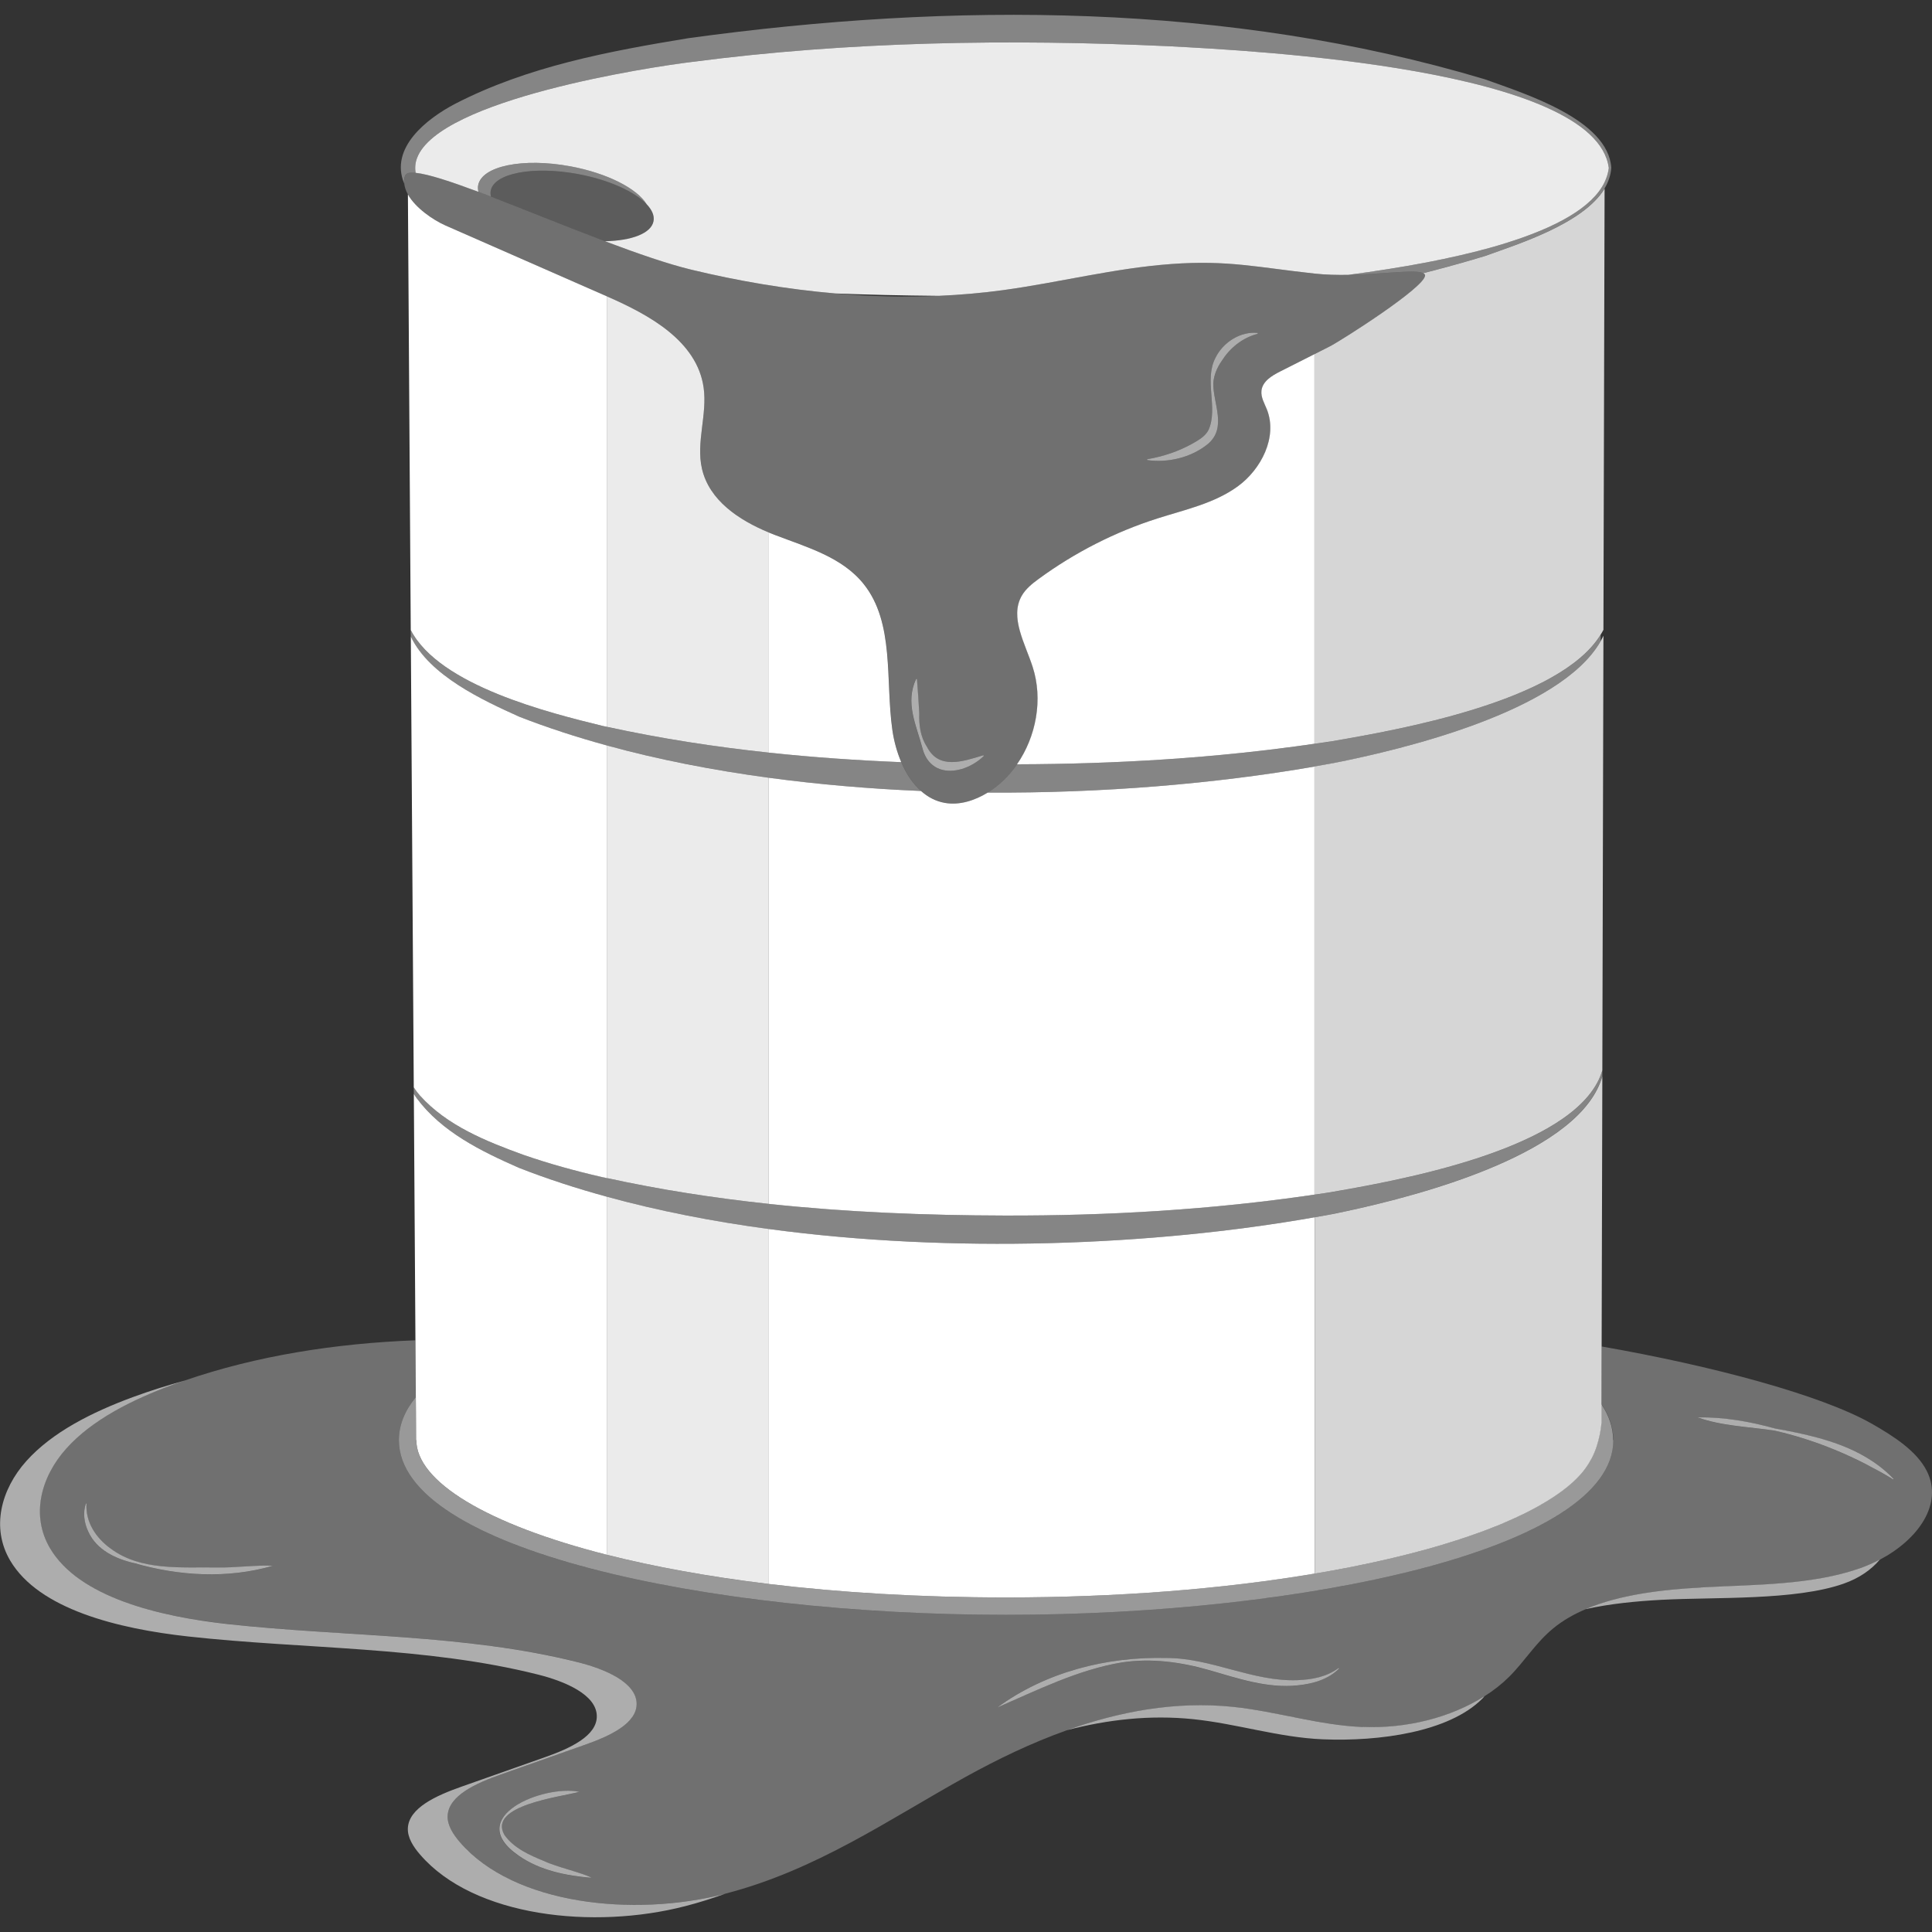
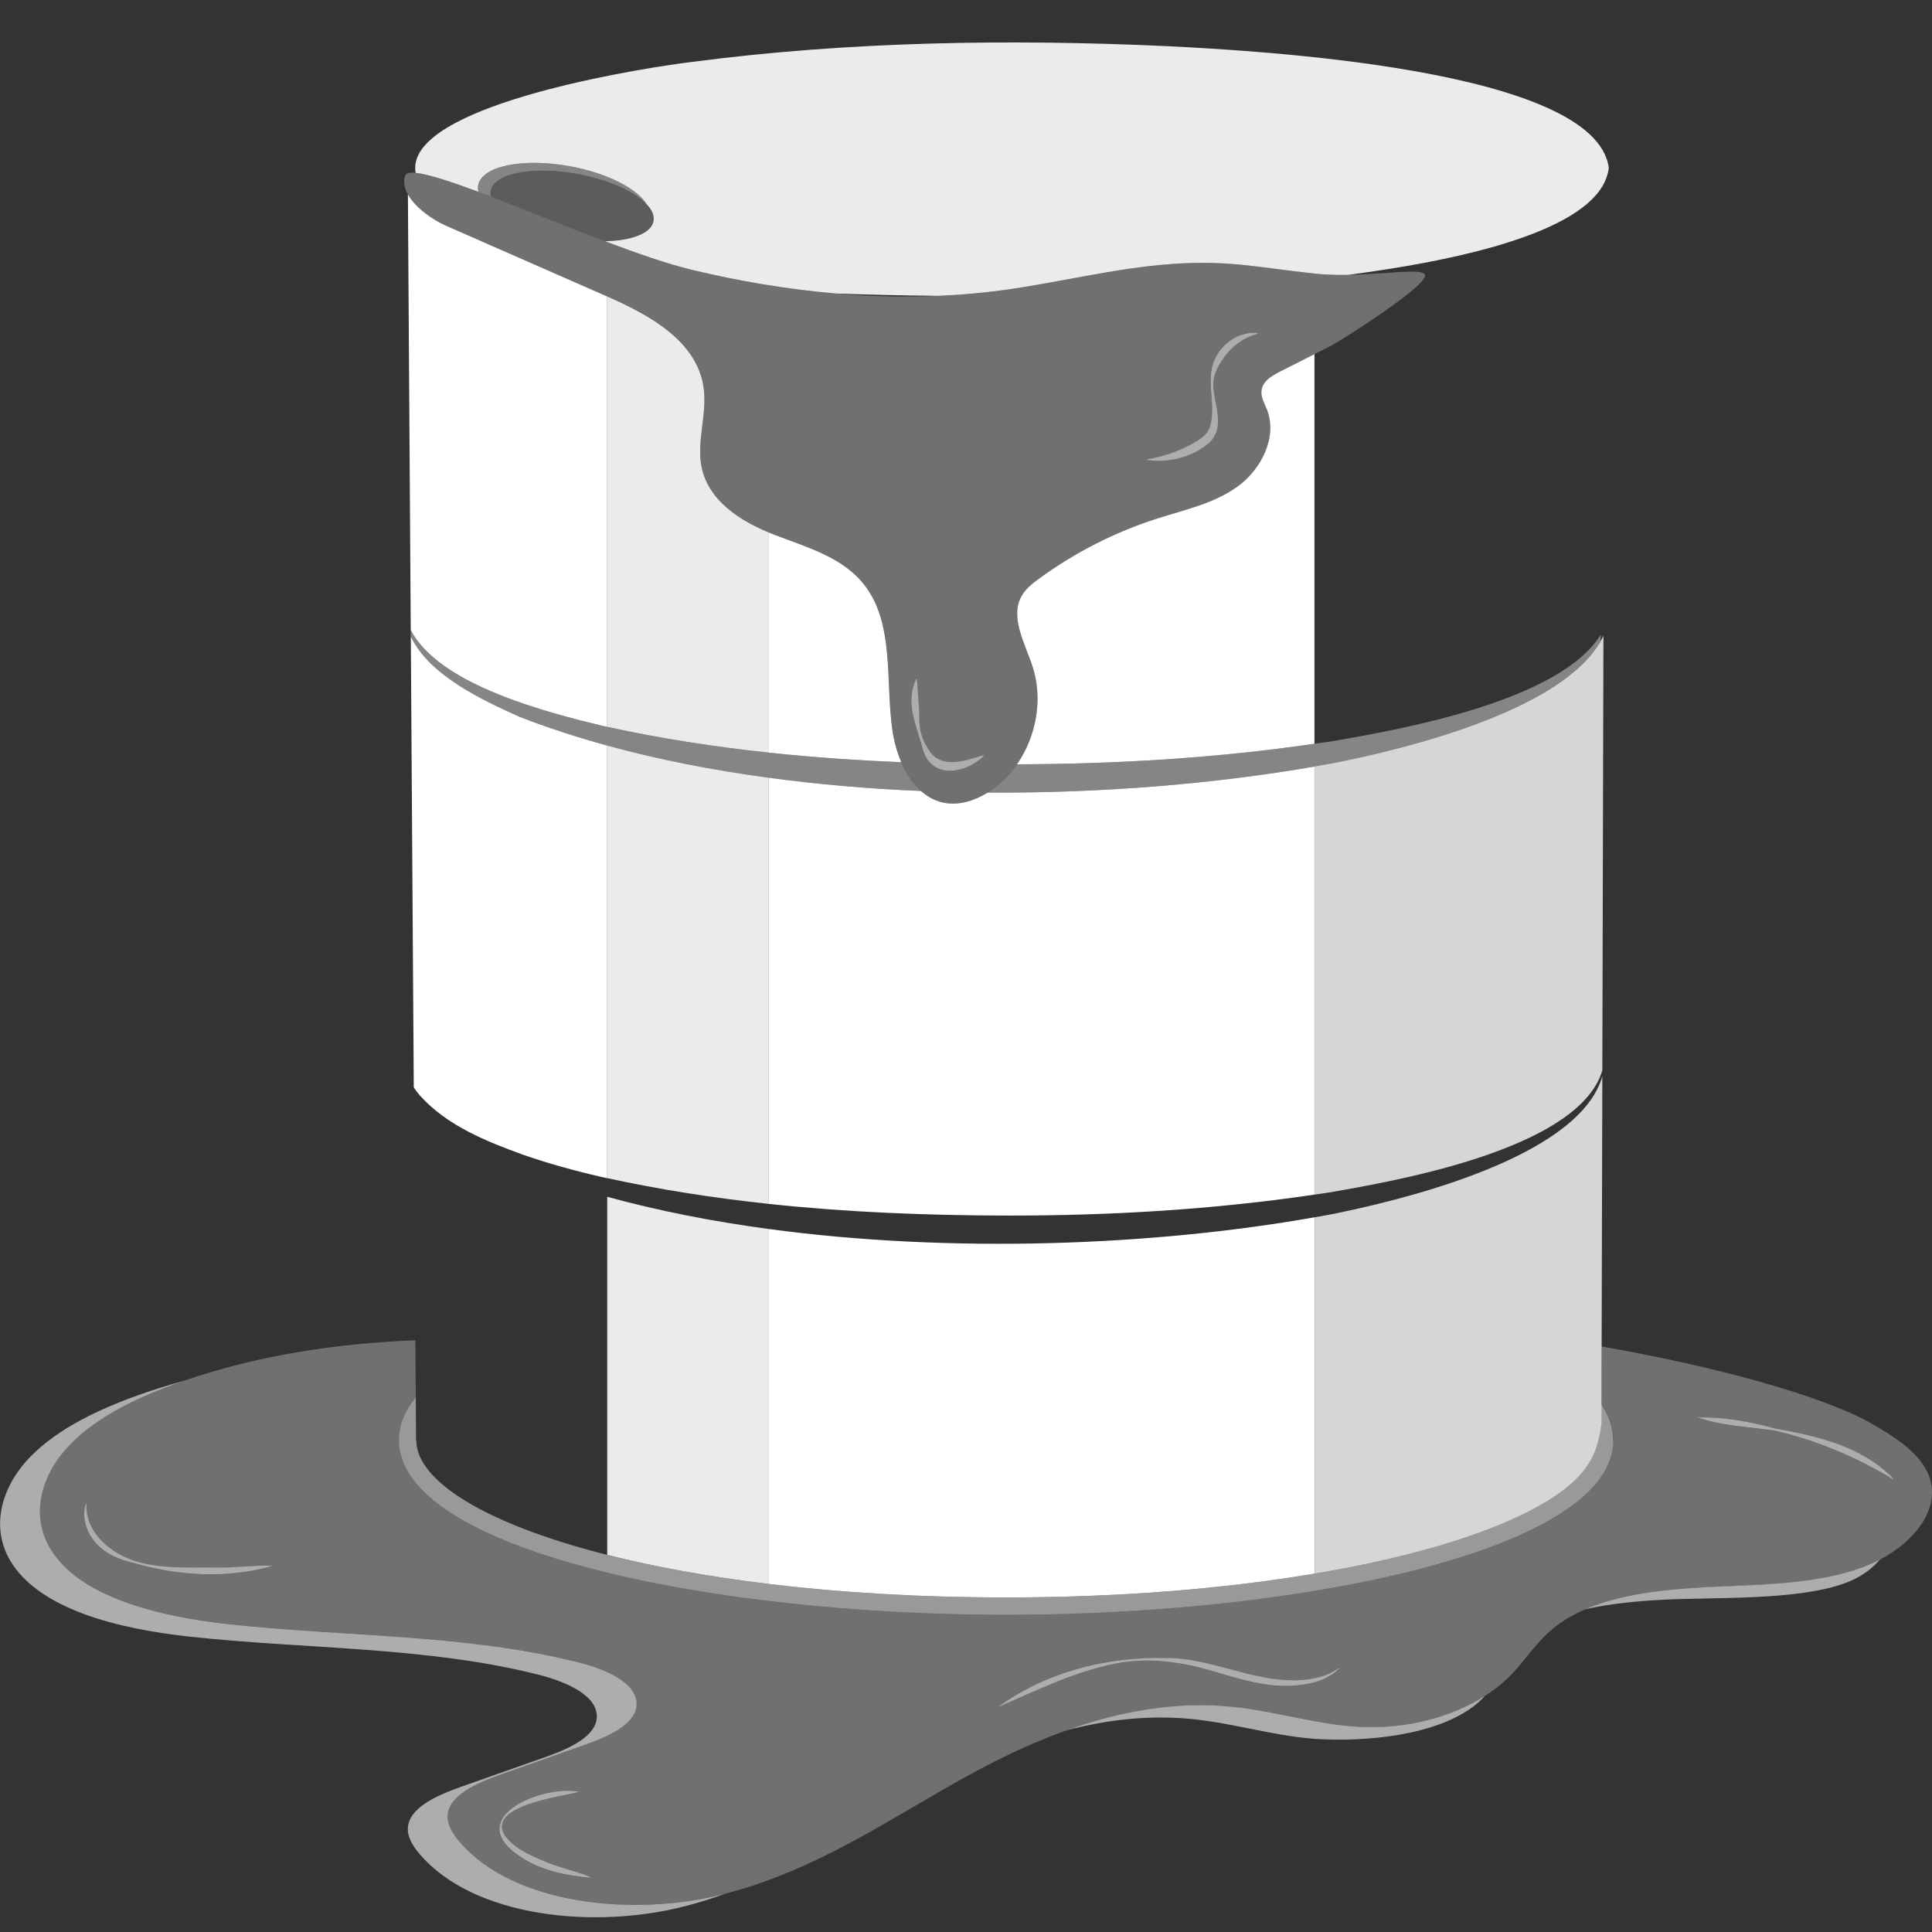
<svg xmlns="http://www.w3.org/2000/svg" viewBox="0 0 300 300">
  <rect x="0" y="0" width="300" height="300" fill="#333333" stroke="none" />
  <g fill="#fff">
    <path d="m 71.43 286.08 c -1.07 -1.24 -1.97 -2.64 -1.92 -4.09 .11 -3.19 4.46 -5.11 8.28 -6.46 4.36 -1.54 8.72 -3.08 13.09 -4.62 3.77 -1.33 8.08 -3.3 7.97 -6.44 -.12 -3.26 -4.91 -5.31 -9.11 -6.36 -17.49 -4.4 -36.19 -3.93 -54.34 -5.92 -10.89 -1.2 -23.18 -4.22 -27.64 -11.79 -2.98 -5.05 -1.47 -11.01 2.52 -15.46 3.98 -4.45 10.13 -7.56 16.59 -9.94 .6 -.22 1.22 -.42 1.83 -.63 -2.72 .75 -5.4 1.59 -8.01 2.55 -6.45 2.37 -12.6 5.49 -16.59 9.94 -3.98 4.45 -5.5 10.41 -2.52 15.46 4.46 7.57 16.75 10.59 27.64 11.79 18.15 2 36.85 1.52 54.34 5.92 4.2 1.06 8.99 3.1 9.11 6.36 .12 3.15 -4.2 5.11 -7.97 6.44 -4.36 1.54 -8.72 3.08 -13.09 4.62 -3.82 1.35 -8.16 3.27 -8.28 6.46 -.05 1.45 .84 2.85 1.92 4.09 8.36 9.69 26.98 11.66 41.17 7.98 2.11 -.54 4.14 -1.19 6.13 -1.9 -14.19 3.65 -32.77 1.68 -41.12 -8 z" opacity=".6" />
    <path d="m 264.15 246.51 c -6.2 .33 -12.7 1.13 -17.92 3.35 3.77 -.83 7.81 -1.23 11.74 -1.44 8.41 -.45 20.77 .14 28.31 -2.51 2.42 -.85 4.29 -2.16 5.62 -3.74 -.96 .51 -1.97 .96 -3.02 1.33 -7.54 2.65 -16.31 2.55 -24.72 3 z" opacity=".6" />
    <path d="m 211.6 268.17 c -6.83 -.28 -13.38 -2.43 -20.17 -3.13 -8.96 -.92 -17.64 .74 -25.72 3.61 6.27 -1.63 12.83 -2.39 19.54 -1.7 6.8 .7 13.34 2.85 20.17 3.13 8.79 .36 19.54 -1.13 24.71 -6.27 .13 -.13 .26 -.27 .37 -.42 -5.14 3.27 -12 5.06 -18.9 4.77 z" opacity=".6" />
    <path d="m 299.18 228.39 c -1.55 -3.05 -5.05 -5.34 -8.55 -7.33 -7.94 -4.5 -24.93 -9.01 -41.93 -11.98 l -.01 3.06 -.01 5.88 c 1.19 1.77 1.84 3.64 1.84 5.6 0 16.98 -47.94 27.13 -94.29 27.13 s -94.29 -10.15 -94.29 -27.13 c 0 -2.35 .92 -4.57 2.62 -6.65 l -.05 -7.05 -.01 -1.8 c -12.47 .48 -24.69 2.41 -35.83 6.25 -.61 .21 -1.22 .41 -1.82 .63 -6.46 2.37 -12.61 5.49 -16.59 9.94 -3.99 4.44 -5.5 10.41 -2.51 15.46 4.46 7.57 16.74 10.58 27.63 11.78 18.15 2 36.86 1.52 54.35 5.92 4.2 1.06 8.99 3.11 9.11 6.37 .11 3.14 -4.21 5.11 -7.97 6.44 -4.37 1.54 -8.72 3.08 -13.09 4.62 -3.82 1.35 -8.16 3.27 -8.27 6.46 -.05 1.45 .84 2.85 1.91 4.09 8.35 9.67 26.93 11.65 41.12 8 .01 -.01 .03 -.01 .05 -.02 14.2 -3.67 25.4 -11.52 37.38 -18.16 4.89 -2.7 10.16 -5.26 15.73 -7.24 8.08 -2.87 16.76 -4.53 25.72 -3.61 6.8 .69 13.35 2.84 20.18 3.12 6.9 .29 13.77 -1.5 18.9 -4.77 1.41 -.89 2.69 -1.89 3.81 -3 2.46 -2.44 4.14 -5.32 6.9 -7.57 1.46 -1.2 3.16 -2.17 5.03 -2.96 5.23 -2.23 11.73 -3.02 17.92 -3.35 8.41 -.45 17.19 -.36 24.72 -3.01 1.05 -.36 2.06 -.81 3.02 -1.32 5.95 -3.13 9.89 -8.67 7.28 -13.8 z m -278.35 14.34 c -2.84 -.65 -5.87 -2.05 -7.12 -4.89 -.65 -1.36 -.86 -2.98 -.39 -4.38 l .1 .02 c -.19 2.91 1.53 5.41 3.76 6.99 4.67 3.5 11.01 2.86 16.55 2.94 2.52 .08 6.52 -.44 8.62 -.25 -7.04 2 -14.53 1.59 -21.52 -.43 z m 59.71 45.44 c -8.78 -6.02 3.9 -11.08 9.38 -9.92 -2.84 .79 -14.24 2.08 -11.61 6.67 1.42 2.05 3.93 3.15 6.19 4.09 1.79 .88 6.36 1.93 7.33 2.59 -3.91 -.33 -7.99 -1.13 -11.28 -3.43 z m 120.96 -26.46 c -4.71 .51 -9.29 -1.08 -13.71 -2.35 -4.41 -1.27 -9.02 -1.91 -13.59 -1.21 -6.8 1.12 -13.26 4.33 -19.38 6.99 7.56 -5.51 16.99 -7.92 26.29 -7.69 7.05 .01 13.36 3.7 20.34 3.46 2.24 -.08 4.56 -.5 6.41 -1.89 l .07 .07 c -1.67 1.69 -4.11 2.38 -6.43 2.62 z m 92.45 -31.99 c -.74 -.46 -1.5 -.89 -2.26 -1.32 -5.07 -2.82 -10.51 -4.96 -16.17 -6.26 -3.93 -.58 -8.3 -.71 -11.93 -2.04 4.08 -.06 8.08 .62 12 1.72 4.46 .81 9.12 1.79 13.17 3.9 1.93 1.01 3.72 2.28 5.27 3.92 l -.07 .08 z" opacity=".3" />
    <path d="m 204.11 119.03 v 66.47 c -15.92 2.35 -32.04 3.29 -48.13 3.25 -12.21 -.03 -24.45 -.51 -36.6 -1.81 v -66.17 c 7.73 1.04 15.66 1.72 23.63 2.05 1.04 .93 2.27 1.6 3.69 1.85 2.3 .41 4.67 -.37 6.68 -1.6 17.79 .11 35.35 -1.37 50.73 -4.04 z" />
    <path d="m 204.11 54.99 v 60.5 c -15.28 2.23 -30.74 3.15 -46.19 3.19 2.98 -4.3 4.07 -10.08 2.43 -15.13 -1.18 -3.66 -3.58 -7.68 -1.71 -11.01 .63 -1.11 1.64 -1.91 2.65 -2.65 5.63 -4.12 11.9 -7.31 18.48 -9.4 4.26 -1.36 8.76 -2.31 12.42 -4.96 3.65 -2.65 6.22 -7.66 4.54 -11.94 -.38 -.95 -.96 -1.89 -.85 -2.92 .16 -1.45 1.6 -2.33 2.87 -2.97 1.78 -.91 3.56 -1.81 5.36 -2.71 z" />
    <path d="m 94.29 46.04 v 66.83 c -.25 -.06 -.5 -.11 -.76 -.16 -8.1 -1.99 -25.29 -6.21 -29.75 -14.88 l -.44 -67.64 c 1.17 2.09 3.89 3.96 5.85 4.83 8.37 3.67 16.74 7.35 25.1 11.02 z" />
    <path d="m 81.29 179.33 c 3.95 1.37 7.99 2.48 12.08 3.42 .31 .07 .61 .13 .92 .2 v -67.18 c -4.75 -1.3 -9.33 -2.79 -13.66 -4.48 -5.65 -2.55 -13.95 -6.37 -16.84 -12.45 l .46 70.01 c .29 .45 .62 .88 .96 1.27 4.2 4.67 10.26 7.1 16.08 9.21 z" />
    <path d="m 139.95 118.35 c -6.88 -.28 -13.74 -.75 -20.57 -1.48 v -34.18 c .33 .14 .65 .27 .98 .39 4.94 1.9 10.4 3.41 13.76 7.62 4.82 6.04 3.34 14.91 4.45 22.68 .24 1.66 .7 3.39 1.38 4.97 z" />
-     <path d="m 80.53 181.32 c -5.83 -2.57 -11.94 -5.56 -15.83 -10.8 -.16 -.21 -.3 -.44 -.44 -.66 l .25 38.26 .01 1.8 .05 7.05 .02 2.36 .02 4.29 h .04 c 0 6.41 10.9 13.07 29.64 17.82 v -55.6 c -4.8 -1.31 -9.4 -2.81 -13.76 -4.52 z" />
    <path d="m 119.39 190.84 v 55.12 c 11.01 1.32 23.38 2.09 36.85 2.09 17.16 0 33.59 -1.29 47.88 -3.7 v -55.33 c -25.14 4.44 -56.33 5.65 -84.73 1.82 z" />
    <path d="m 78.32 284.92 c -2.63 -4.59 8.77 -5.89 11.62 -6.68 -5.49 -1.16 -18.16 3.9 -9.38 9.92 3.29 2.3 7.38 3.1 11.28 3.43 -.98 -.66 -5.54 -1.71 -7.33 -2.59 -2.27 -.93 -4.76 -2.03 -6.19 -4.08 z" opacity=".6" />
    <path d="m 201.46 260.9 c -6.98 .25 -13.29 -3.44 -20.33 -3.45 -9.3 -.23 -18.73 2.17 -26.29 7.69 6.13 -2.66 12.58 -5.88 19.38 -7 4.56 -.69 9.18 -.06 13.58 1.21 4.42 1.27 9.01 2.86 13.71 2.35 2.32 -.23 4.76 -.92 6.42 -2.61 l -.07 -.08 c -1.85 1.39 -4.17 1.81 -6.41 1.89 z" opacity=".6" />
    <path d="m 288.76 225.72 c -4.04 -2.12 -8.71 -3.1 -13.17 -3.91 -3.91 -1.09 -7.91 -1.78 -11.99 -1.72 3.63 1.33 8 1.46 11.93 2.05 5.66 1.29 11.1 3.44 16.17 6.26 .76 .42 1.52 .86 2.26 1.32 l .07 -.08 c -1.55 -1.64 -3.34 -2.9 -5.27 -3.92 z" opacity=".6" />
    <path d="m 33.73 243.4 c -5.53 -.08 -11.88 .56 -16.55 -2.94 -2.22 -1.58 -3.94 -4.08 -3.75 -6.98 l -.1 -.02 c -.48 1.4 -.27 3.02 .38 4.37 1.26 2.84 4.28 4.25 7.12 4.89 6.99 2.02 14.48 2.44 21.52 .43 -2.11 -.19 -6.11 .33 -8.63 .25 z" opacity=".6" />
    <path d="m 248.55 99.56 c -6.28 11.03 -31.07 16.85 -41.12 18.86 -1.1 .21 -2.21 .41 -3.32 .6 v 66.48 c .71 -.11 1.42 -.2 2.13 -.31 10.11 -1.74 35.8 -6.23 41.73 -16.98 .36 -.65 .63 -1.32 .84 -2.01 l .17 -67.49 c -.14 .28 -.27 .57 -.43 .85 z" opacity=".8" />
-     <path d="m 249.16 29.29 l -.18 68.51 c -.13 .25 -.27 .49 -.42 .73 -6.41 10.47 -31.67 14.83 -41.72 16.57 -.91 .14 -1.81 .26 -2.72 .39 v -60.5 c .79 -.4 1.58 -.8 2.37 -1.2 1.61 -.81 14.78 -9.16 14.8 -11.02 0 -.15 -.12 -.26 -.29 -.35 3.22 -.82 6.42 -1.7 9.6 -2.67 5.09 -1.84 15.22 -4.99 18.55 -10.44 0 0 0 -.01 .01 -.02 z" opacity=".8" />
    <path d="m 248.81 167.05 l -.11 42.03 -.01 3.06 -.01 5.88 -.01 2.92 s -.2 3.07 -1.59 5.64 c -.03 .06 -.07 .1 -.1 .15 -.15 .29 -.33 .59 -.53 .88 -.02 .04 -.05 .08 -.08 .12 -.19 .29 -.41 .57 -.64 .86 -.03 .03 -.06 .06 -.09 .1 -.99 1.17 -2.32 2.33 -3.97 3.46 -.11 .08 -.22 .15 -.33 .23 -.33 .22 -.69 .44 -1.04 .66 -.18 .11 -.36 .22 -.55 .33 -.34 .21 -.69 .41 -1.05 .61 -.23 .13 -.47 .25 -.71 .38 -.35 .18 -.7 .37 -1.08 .56 -.3 .15 -.62 .3 -.94 .45 -.53 .25 -1.06 .5 -1.62 .74 -.46 .21 -.92 .41 -1.4 .61 -.31 .13 -.64 .25 -.96 .38 -.45 .18 -.91 .36 -1.38 .54 -.33 .12 -.67 .25 -1.01 .37 -.5 .18 -1 .35 -1.51 .53 -.34 .12 -.67 .23 -1.01 .34 -.58 .2 -1.18 .38 -1.78 .57 -.29 .09 -.58 .19 -.89 .28 -.91 .28 -1.84 .55 -2.8 .82 -5.33 1.47 -11.19 2.75 -17.47 3.8 v -55.33 c .91 -.16 1.83 -.32 2.73 -.49 10.14 -2.05 35.35 -8.03 41.12 -19.35 .35 -.69 .64 -1.4 .84 -2.13 z" opacity=".8" />
    <path d="m 249.82 26.05 c -.09 .77 -.32 1.51 -.66 2.23 v .01 c -1.89 3.92 -7.51 7.05 -15.5 9.51 -.14 .04 -.29 .09 -.44 .14 -.14 .04 -.29 .08 -.44 .13 -.29 .09 -.59 .17 -.89 .26 -3.19 .91 -6.71 1.71 -10.48 2.44 -3.79 .72 -7.81 1.35 -12.04 1.91 -1.75 .03 -3.54 -.01 -5.26 -.2 -8.78 -.95 -13.46 -2.13 -22.25 -1.48 -8.8 .64 -17.41 2.87 -26.15 4.06 -3.29 .45 -6.62 .73 -9.94 .88 -5.74 -.05 -11.14 -.18 -16.04 -.37 -7.54 -.65 -15.02 -1.92 -22.33 -3.68 -3.71 -.89 -8.45 -2.54 -13.46 -4.43 4.16 -.09 7.19 -1.22 7.54 -3.12 .16 -.85 -.23 -1.74 -1.06 -2.62 -1.47 -2.42 -6.08 -4.82 -11.83 -5.89 -7.36 -1.37 -13.78 -.06 -14.34 2.94 -.06 .33 -.04 .68 .05 1.02 -4.3 -1.6 -7.8 -2.76 -9.76 -2.95 -.14 -.8 -.06 -1.57 .22 -2.31 3.44 -9.14 36.26 -14.14 42.65 -14.91 24.47 -3.2 49.29 -3.58 73.93 -2.45 13.21 .69 66.4 3.4 68.47 18.88 z" opacity=".9" />
-     <path d="m 230.6 12.32 c -39.91 -11.95 -82.69 -12.03 -123.72 -6.39 -12.34 2.03 -24.95 4.38 -36.21 10.19 -4.37 2.29 -10.22 6.83 -7.91 12.38 -.03 -.34 -.02 -.68 .07 -1.01 .08 -.26 .21 -.49 .48 -.59 .02 -.01 .04 -.01 .06 -.02 .28 -.08 .68 -.09 1.17 -.04 -.14 -.8 -.06 -1.57 .22 -2.31 3.44 -9.14 36.26 -14.14 42.65 -14.91 24.47 -3.2 49.29 -3.58 73.93 -2.45 13.21 .69 66.4 3.4 68.47 18.88 -.09 .77 -.32 1.51 -.66 2.23 v .01 c -1.89 3.92 -7.51 7.05 -15.5 9.51 l -.01 .01 c -.15 .05 -.29 .09 -.43 .13 s -.29 .08 -.44 .13 c -.29 .09 -.59 .17 -.89 .26 -3.19 .91 -6.71 1.71 -10.48 2.44 -3.79 .72 -7.81 1.35 -12.04 1.91 3.55 -.07 6.95 -.43 9.2 -.49 1.17 -.04 2.02 .01 2.42 .23 3.22 -.82 6.42 -1.7 9.6 -2.67 5.09 -1.84 15.22 -4.99 18.55 -10.44 0 0 0 -.01 .01 -.02 .6 -1 .98 -2.08 1.06 -3.24 -.5 -7.5 -13.47 -11.51 -19.61 -13.73 z" opacity=".4" />
    <path d="m 100.42 31.72 c -1.84 -1.95 -5.83 -3.79 -10.65 -4.69 -6.98 -1.3 -13.06 -.14 -13.57 2.59 -.06 .3 -.03 .6 .04 .91 -.66 -.26 -1.3 -.5 -1.93 -.74 -.09 -.34 -.11 -.69 -.05 -1.02 .56 -3 6.98 -4.31 14.34 -2.94 5.75 1.07 10.35 3.47 11.83 5.89 z" opacity=".4" />
    <path d="m 100.42 31.72 c -1.84 -1.95 -5.83 -3.79 -10.65 -4.69 -6.98 -1.3 -13.06 -.14 -13.57 2.59 -.06 .3 -.03 .6 .04 .91 5.19 1.99 11.24 4.47 17.01 6.66 l .69 .27 c 4.16 -.09 7.19 -1.22 7.54 -3.12 .16 -.85 -.23 -1.74 -1.06 -2.62 z" opacity=".2" />
    <path d="m 119.39 82.69 v 34.18 c -8.43 -.9 -16.81 -2.19 -25.1 -4 v -66.83 c 3.26 1.43 6.75 3.15 9.54 5.42 2.8 2.28 4.92 5.1 5.43 8.73 .59 4.16 -1.19 8.46 -.27 12.55 1.12 4.97 5.77 8.03 10.4 9.95 z" opacity=".9" />
    <path d="m 119.39 190.84 v 55.12 c -9.43 -1.14 -17.85 -2.69 -25.1 -4.52 v -55.6 c 7.94 2.18 16.38 3.83 25.1 5 z" opacity=".9" />
    <path d="m 119.38 120.77 c -8.71 -1.18 -17.16 -2.82 -25.09 -5 v 67.17 c 8.28 1.81 16.66 3.1 25.09 4 z" opacity=".9" />
    <path d="m 248.56 98.53 l -.01 1.03 c -6.28 11.03 -31.07 16.85 -41.11 18.87 -1.1 .2 -2.2 .4 -3.32 .6 -15.38 2.67 -32.94 4.15 -50.73 4.04 .01 -.01 .02 -.02 .04 -.03 1.78 -1.11 3.29 -2.61 4.51 -4.36 15.45 -.04 30.91 -.96 46.19 -3.19 .91 -.13 1.81 -.25 2.72 -.39 10.05 -1.74 35.31 -6.1 41.72 -16.57 z" opacity=".4" />
    <path d="m 143.01 122.82 c -7.97 -.33 -15.9 -1.01 -23.63 -2.05 -8.71 -1.18 -17.16 -2.83 -25.1 -5 -4.75 -1.3 -9.32 -2.79 -13.66 -4.48 -5.65 -2.55 -13.95 -6.37 -16.84 -12.45 l -.01 -1.01 c 4.46 8.67 21.65 12.89 29.75 14.88 .26 .05 .51 .1 .76 .16 8.29 1.81 16.67 3.1 25.1 4 6.83 .73 13.69 1.2 20.57 1.48 .74 1.74 1.76 3.32 3.06 4.47 z" opacity=".4" />
-     <path d="m 248.81 166.21 v .84 c -.2 .73 -.49 1.44 -.84 2.13 -5.77 11.32 -30.98 17.3 -41.12 19.35 -.9 .17 -1.82 .33 -2.73 .49 -25.14 4.44 -56.33 5.65 -84.73 1.82 -8.72 -1.17 -17.16 -2.82 -25.1 -5 -4.8 -1.31 -9.4 -2.81 -13.76 -4.52 -5.83 -2.57 -11.94 -5.56 -15.83 -10.8 -.16 -.21 -.3 -.44 -.44 -.66 l -.01 -1.01 c .3 .45 .62 .87 .97 1.27 4.2 4.68 10.26 7.11 16.07 9.21 3.95 1.37 8 2.48 12.09 3.41 .3 .07 .61 .13 .91 .2 8.29 1.81 16.67 3.1 25.1 4 12.15 1.3 24.39 1.78 36.6 1.81 h .98 c 15.76 0 31.55 -.95 47.15 -3.25 .71 -.1 1.42 -.19 2.13 -.3 10.11 -1.75 35.79 -6.23 41.72 -16.98 .36 -.65 .63 -1.32 .84 -2.01 z" opacity=".4" />
    <path d="m 220.99 42.42 c -.4 -.22 -1.25 -.27 -2.42 -.23 -2.25 .06 -5.65 .42 -9.2 .49 -1.75 .03 -3.54 -.01 -5.26 -.2 -8.78 -.95 -13.46 -2.13 -22.25 -1.48 -8.8 .64 -17.41 2.87 -26.15 4.06 -3.29 .45 -6.62 .73 -9.94 .88 -5.34 .23 -10.7 .09 -16.04 -.37 -7.54 -.65 -15.02 -1.92 -22.33 -3.68 -3.71 -.89 -8.45 -2.54 -13.46 -4.43 l -.69 -.27 c -5.77 -2.19 -11.83 -4.67 -17.01 -6.66 -.66 -.26 -1.3 -.5 -1.93 -.74 -4.3 -1.6 -7.8 -2.76 -9.76 -2.95 -.49 -.05 -.89 -.04 -1.17 .04 -.02 .01 -.04 .01 -.06 .02 -.27 .1 -.4 .33 -.48 .59 -.09 .33 -.1 .67 -.07 1.01 .06 .57 .26 1.13 .57 1.69 1.17 2.09 3.89 3.96 5.85 4.83 8.37 3.67 16.74 7.35 25.1 11.02 3.26 1.43 6.75 3.15 9.54 5.42 2.8 2.28 4.92 5.1 5.43 8.73 .59 4.16 -1.19 8.46 -.27 12.55 1.12 4.97 5.77 8.03 10.4 9.95 .33 .14 .65 .27 .98 .39 4.94 1.9 10.4 3.41 13.76 7.62 4.82 6.04 3.34 14.91 4.45 22.68 .24 1.66 .7 3.39 1.38 4.97 .74 1.74 1.76 3.32 3.06 4.47 1.04 .93 2.27 1.6 3.69 1.85 2.3 .41 4.67 -.37 6.68 -1.6 .01 -.01 .02 -.02 .04 -.03 1.78 -1.11 3.29 -2.61 4.51 -4.36 2.98 -4.3 4.07 -10.08 2.43 -15.13 -1.18 -3.66 -3.58 -7.68 -1.71 -11.01 .63 -1.11 1.64 -1.91 2.65 -2.65 5.63 -4.12 11.9 -7.31 18.48 -9.4 4.26 -1.36 8.76 -2.31 12.42 -4.96 3.65 -2.65 6.22 -7.66 4.54 -11.94 -.38 -.95 -.96 -1.89 -.85 -2.92 .16 -1.45 1.6 -2.33 2.87 -2.97 1.78 -.91 3.56 -1.81 5.36 -2.71 .79 -.4 1.58 -.8 2.37 -1.2 1.61 -.81 14.78 -9.16 14.8 -11.02 0 -.15 -.12 -.26 -.29 -.35 z m -69.91 76.23 c -2.2 1.27 -4.93 1.54 -6.6 -.14 -.55 -.55 -.99 -1.3 -1.25 -2.31 -.96 -3.61 -2.73 -7.05 -.99 -10.77 l .13 .02 c .16 1.85 .26 3.57 .36 5.33 -.06 1.76 .17 3.61 1.16 5.13 1.85 3.65 5.55 2.35 8.8 1.36 l .06 .12 c -.49 .48 -1.06 .9 -1.67 1.26 z m 44.21 -66.82 c -2.47 .66 -4.36 2.26 -5.62 4.27 -.67 .97 -1.18 2.13 -1.27 3.37 -.07 3.18 2.22 6.97 -.91 9.53 -2.59 2.07 -6.15 2.9 -9.36 2.44 v -.13 c 2.52 -.43 4.88 -1.23 7 -2.41 1.07 -.59 2.06 -1.2 2.54 -2.16 1.51 -3.43 -.74 -7.69 1.06 -11.17 1.18 -2.42 3.91 -4.16 6.56 -3.87 z" opacity=".3" />
    <path d="m 152.7 117.27 c -3.25 .99 -6.95 2.29 -8.8 -1.36 -.99 -1.52 -1.22 -3.37 -1.16 -5.13 -.1 -1.76 -.2 -3.48 -.36 -5.33 l -.13 -.02 c -1.74 3.72 .03 7.16 .99 10.77 .26 1.01 .7 1.76 1.25 2.31 1.67 1.68 4.39 1.41 6.6 .14 .61 -.36 1.18 -.78 1.67 -1.26 z" opacity=".6" />
    <path d="m 195.29 51.7 v .13 c -2.47 .66 -4.36 2.26 -5.62 4.27 -.67 .97 -1.18 2.13 -1.27 3.37 -.07 3.18 2.22 6.97 -.91 9.53 -2.59 2.07 -6.15 2.9 -9.36 2.44 v -.13 c 2.52 -.43 4.88 -1.23 7 -2.41 1.07 -.59 2.06 -1.2 2.54 -2.16 1.51 -3.43 -.74 -7.69 1.06 -11.17 1.18 -2.42 3.91 -4.16 6.56 -3.87 z" opacity=".6" />
    <path d="m 250.52 223.62 c 0 16.98 -47.94 27.13 -94.29 27.13 s -94.29 -10.15 -94.29 -27.13 c 0 -2.35 .92 -4.57 2.62 -6.65 l .02 2.36 .02 4.29 h .04 c 0 6.41 10.9 13.07 29.64 17.82 7.25 1.83 15.67 3.38 25.1 4.52 11.01 1.32 23.38 2.09 36.85 2.09 17.16 0 33.59 -1.29 47.88 -3.7 6.28 -1.05 12.15 -2.33 17.47 -3.8 .96 -.27 1.89 -.54 2.8 -.82 .31 -.09 .6 -.19 .89 -.28 .6 -.19 1.2 -.37 1.78 -.57 .34 -.11 .67 -.22 1.01 -.34 .51 -.18 1.01 -.35 1.51 -.53 .34 -.12 .68 -.25 1.01 -.37 .47 -.18 .93 -.36 1.38 -.54 .32 -.13 .65 -.25 .96 -.38 .48 -.2 .94 -.4 1.4 -.61 .56 -.24 1.09 -.49 1.62 -.74 .32 -.15 .64 -.3 .94 -.45 .38 -.19 .73 -.38 1.08 -.56 .24 -.13 .48 -.25 .71 -.38 .36 -.2 .71 -.4 1.05 -.61 .19 -.11 .37 -.22 .55 -.33 .35 -.22 .71 -.44 1.04 -.66 .11 -.08 .22 -.15 .33 -.23 1.64 -1.13 2.97 -2.29 3.97 -3.46 .03 -.04 .06 -.07 .09 -.1 .24 -.29 .45 -.57 .64 -.86 .03 -.04 .06 -.08 .08 -.12 .2 -.29 .38 -.59 .53 -.88 .03 -.05 .07 -.09 .1 -.15 1.39 -2.57 1.59 -5.64 1.59 -5.64 l .01 -2.92 c 1.19 1.77 1.84 3.64 1.84 5.6 z" opacity=".5" />
  </g>
</svg>